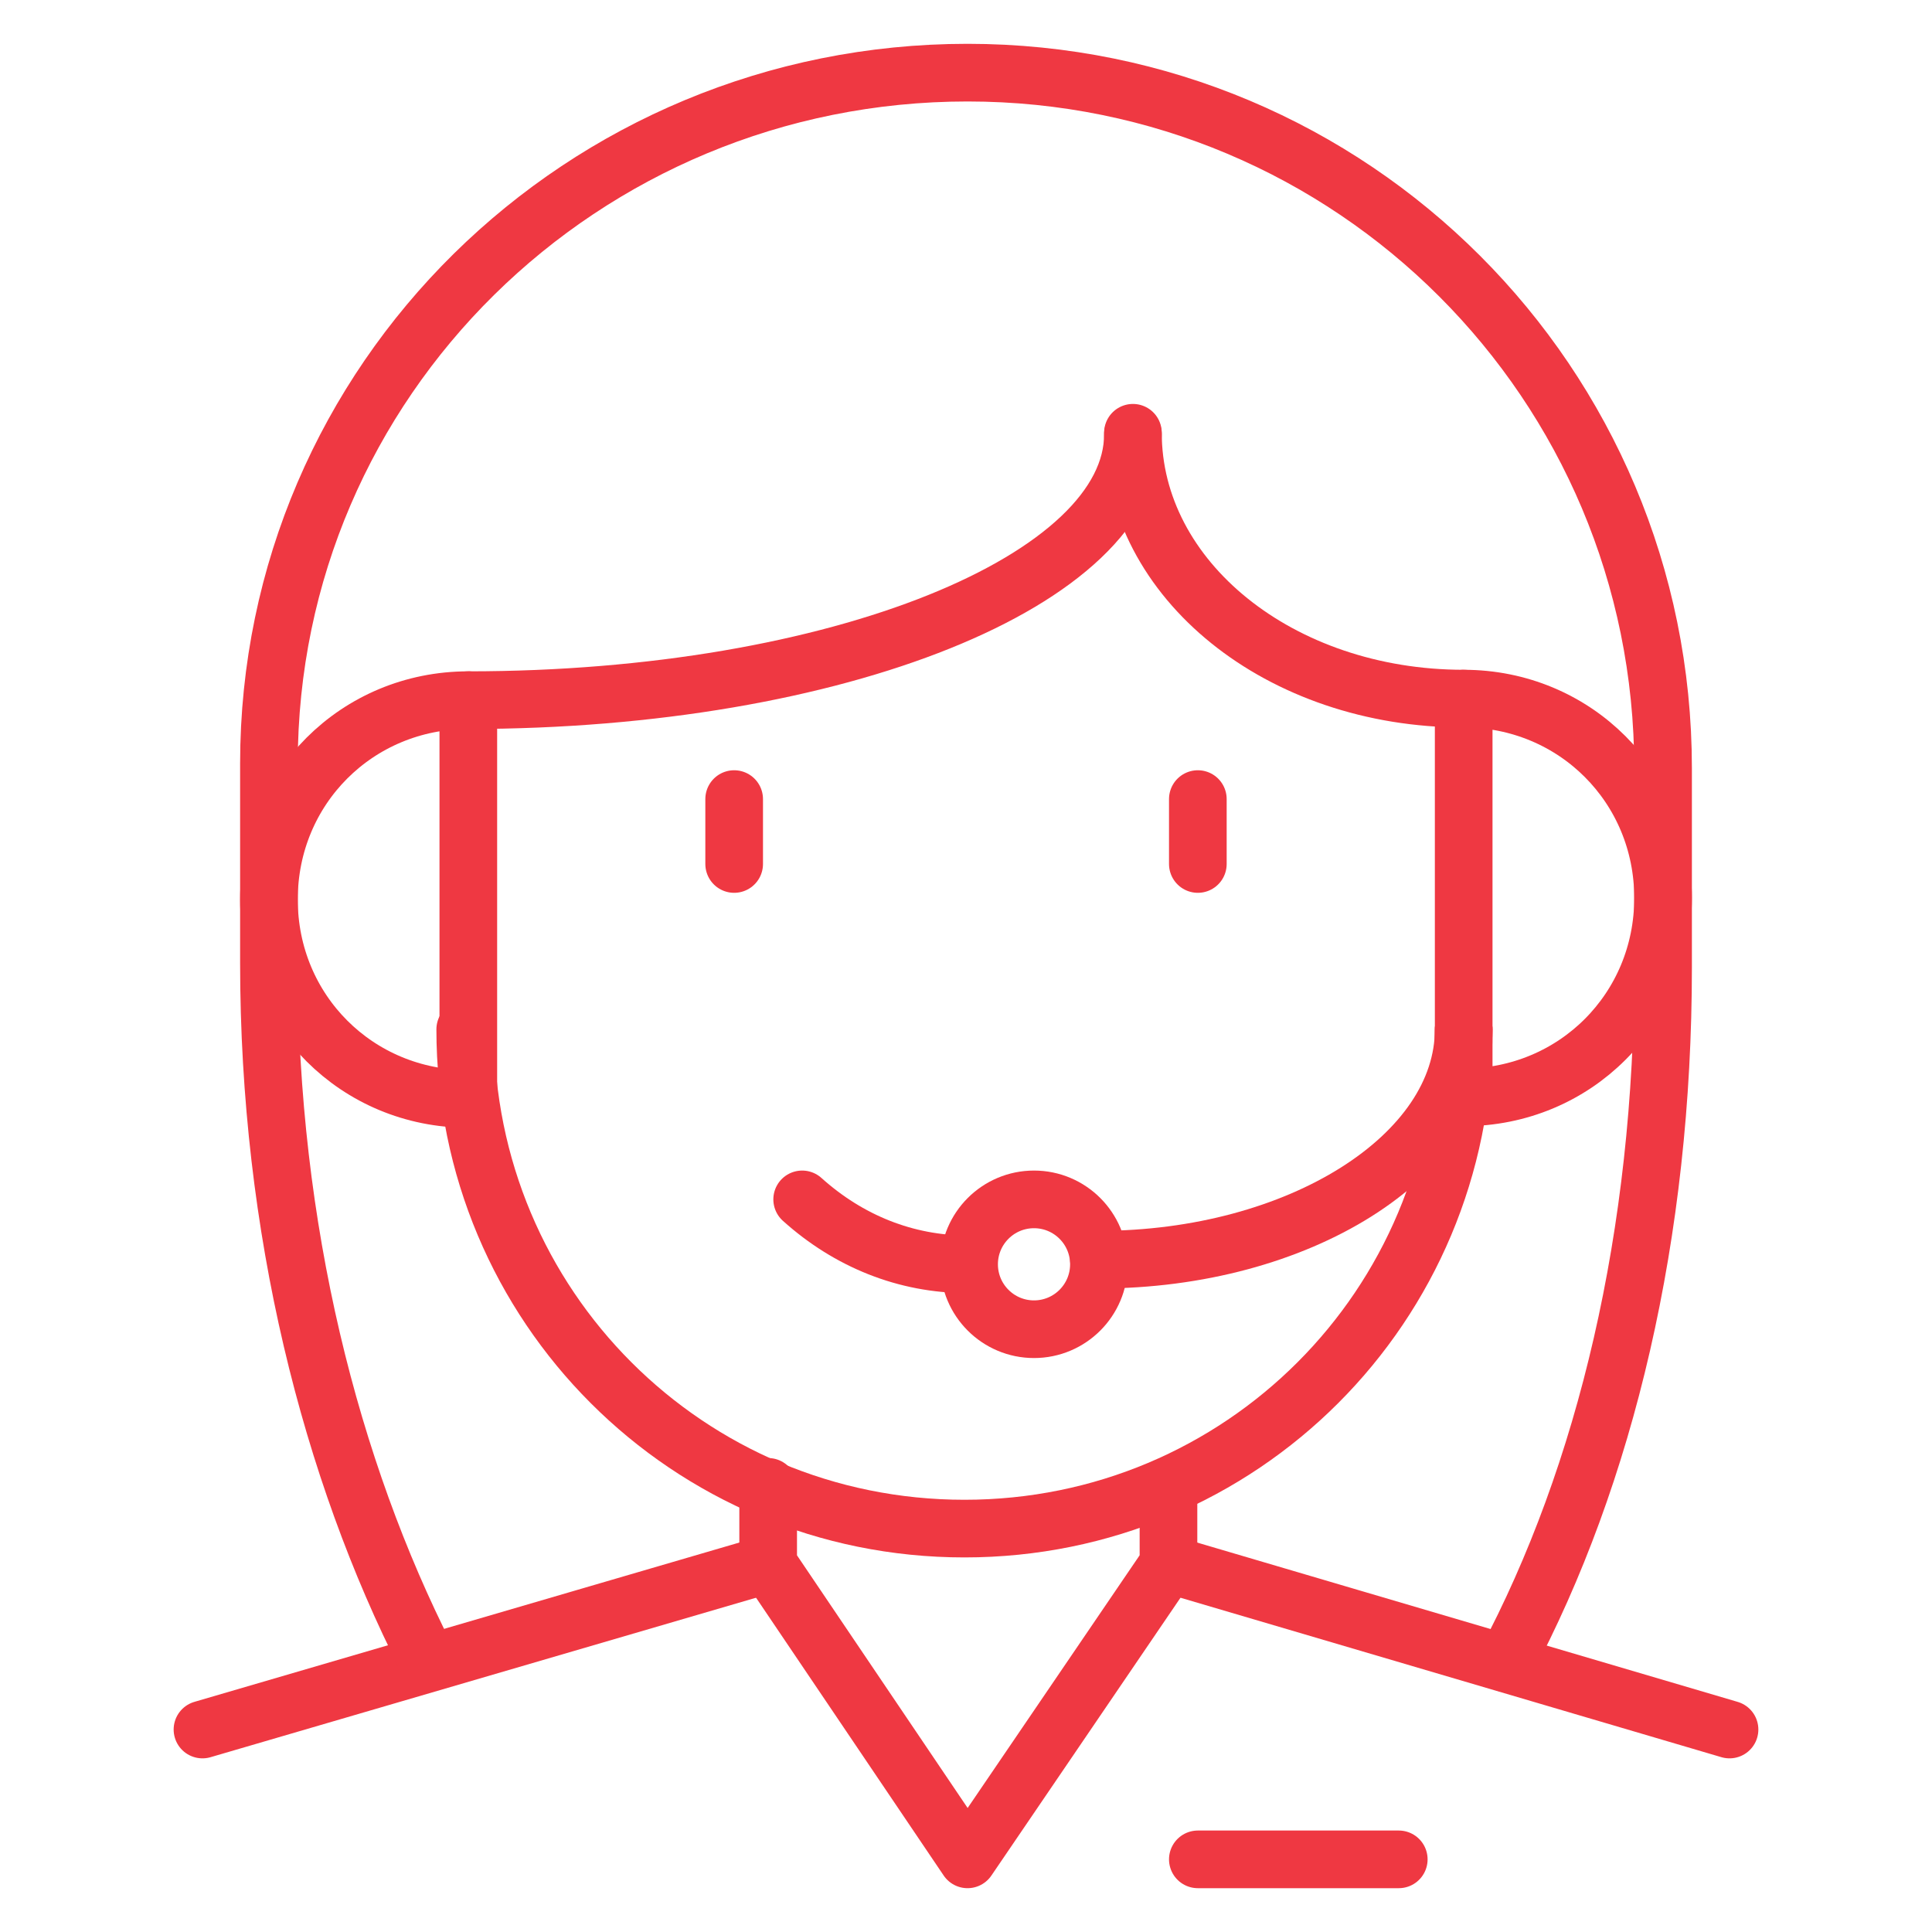
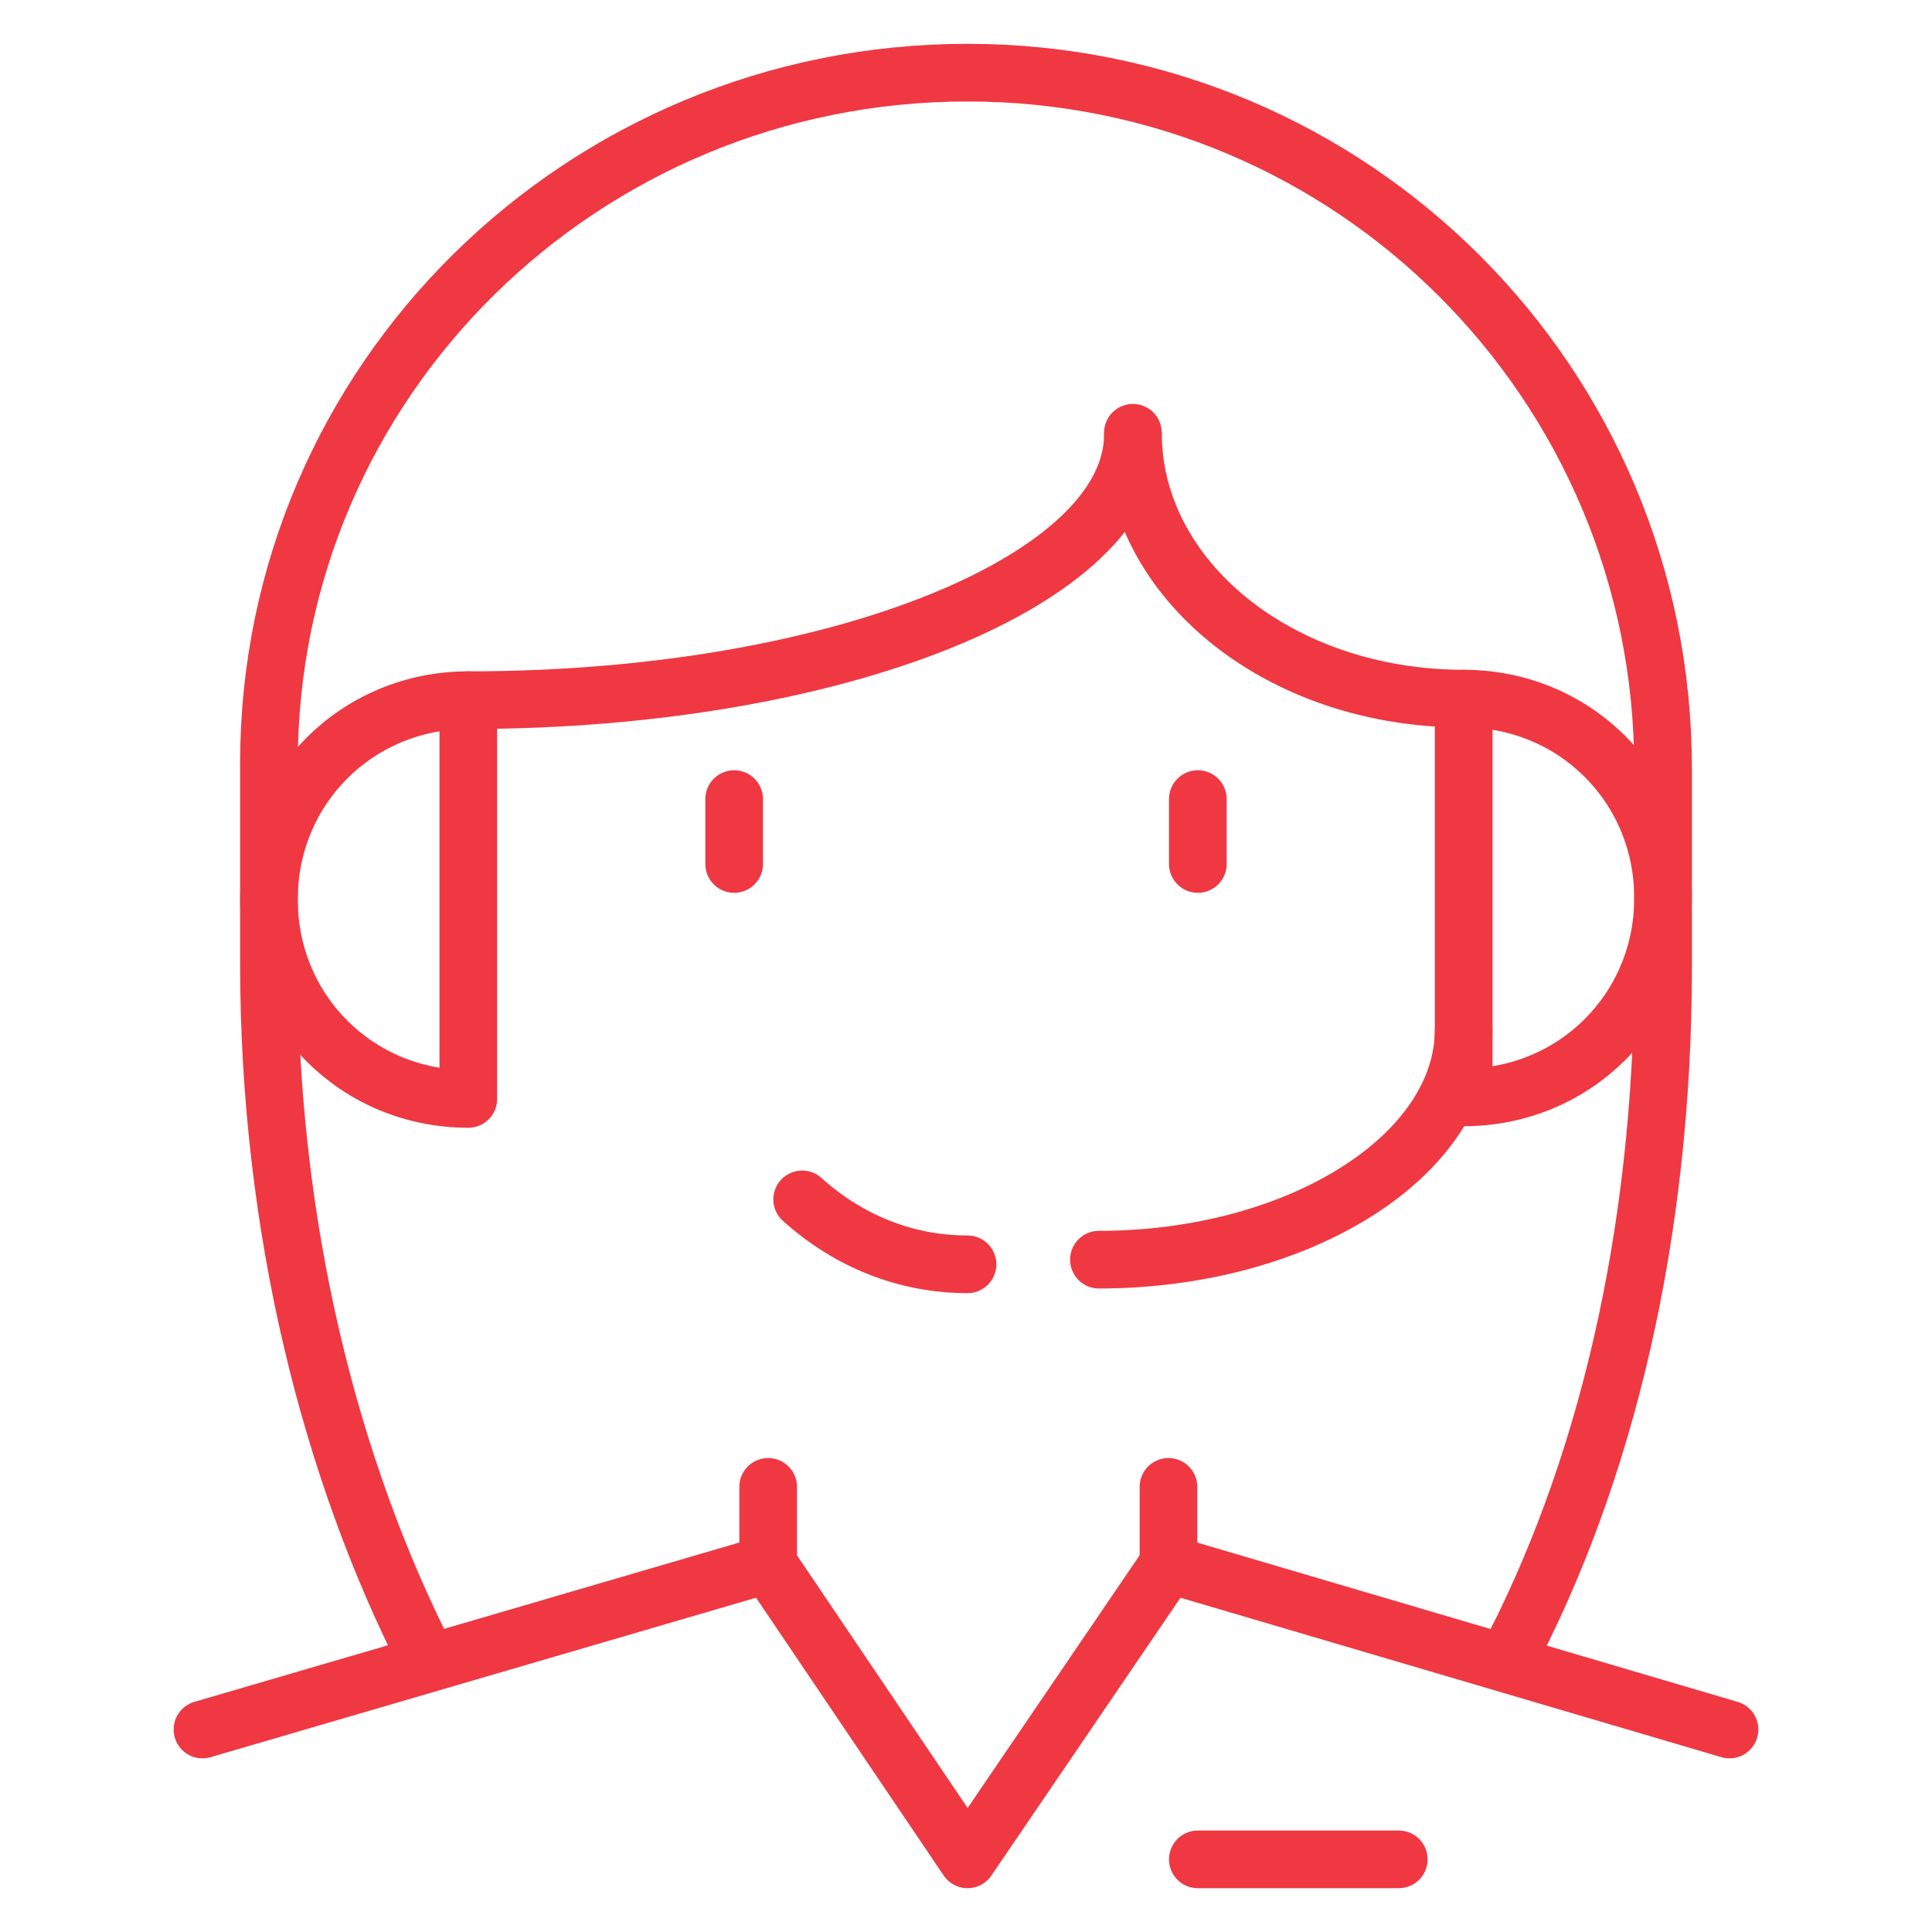
<svg xmlns="http://www.w3.org/2000/svg" version="1.1" id="Layer_1" x="0px" y="0px" viewBox="0 0 125 125" style="enable-background:new 0 0 125 125;" xml:space="preserve">
  <style type="text/css">
	.st0{fill:none;stroke:#EF3842;stroke-width:3.73;stroke-linecap:round;stroke-linejoin:round;stroke-miterlimit:10;}
</style>
  <g>
    <line class="st0" x1="75.6" y1="101.2" x2="111.9" y2="111.9" />
    <line class="st0" x1="13.1" y1="111.9" x2="49.7" y2="101.2" />
    <line class="st0" x1="77.5" y1="120.3" x2="90.5" y2="120.3" />
    <path class="st0" d="M62.6,81.8c-4,0-7.7-1.5-10.7-4.2" />
-     <path class="st0" d="M94.7,66.6c0,17.9-14.4,32.3-32.3,32.3S30.1,84.5,30.1,66.6" />
    <path class="st0" d="M94.7,45.2c7.2,0,12.9,5.7,12.9,12.9s-5.7,12.9-12.9,12.9V45.2z" />
    <path class="st0" d="M30.3,71.1c-7.2,0-12.9-5.7-12.9-12.9s5.7-12.9,12.9-12.9V71.1z" />
    <path class="st0" d="M94.7,45.2c-11.9,0-21.4-7.7-21.4-17.2" />
    <path class="st0" d="M94.7,66.6c0,8.2-10.7,14.9-23.6,14.9" />
    <path class="st0" d="M73.3,28.1c0,9.4-19.1,17.2-43,17.2" />
-     <circle class="st0" cx="66.9" cy="81.8" r="4.2" />
    <path class="st0" d="M97.4,107.6c6.5-12.2,10.2-27.8,10.2-45V49.7c0-24.9-20.1-45-45-45S17.4,24.6,17.4,49.4v12.9   c0,17.2,4,32.8,10.2,45" />
    <line class="st0" x1="47.5" y1="51.7" x2="47.5" y2="55.9" />
    <line class="st0" x1="77.5" y1="51.7" x2="77.5" y2="55.9" />
    <polyline class="st0" points="49.7,96.2 49.7,101.2 62.6,120.3 75.6,101.2 75.6,96.2  " />
  </g>
</svg>